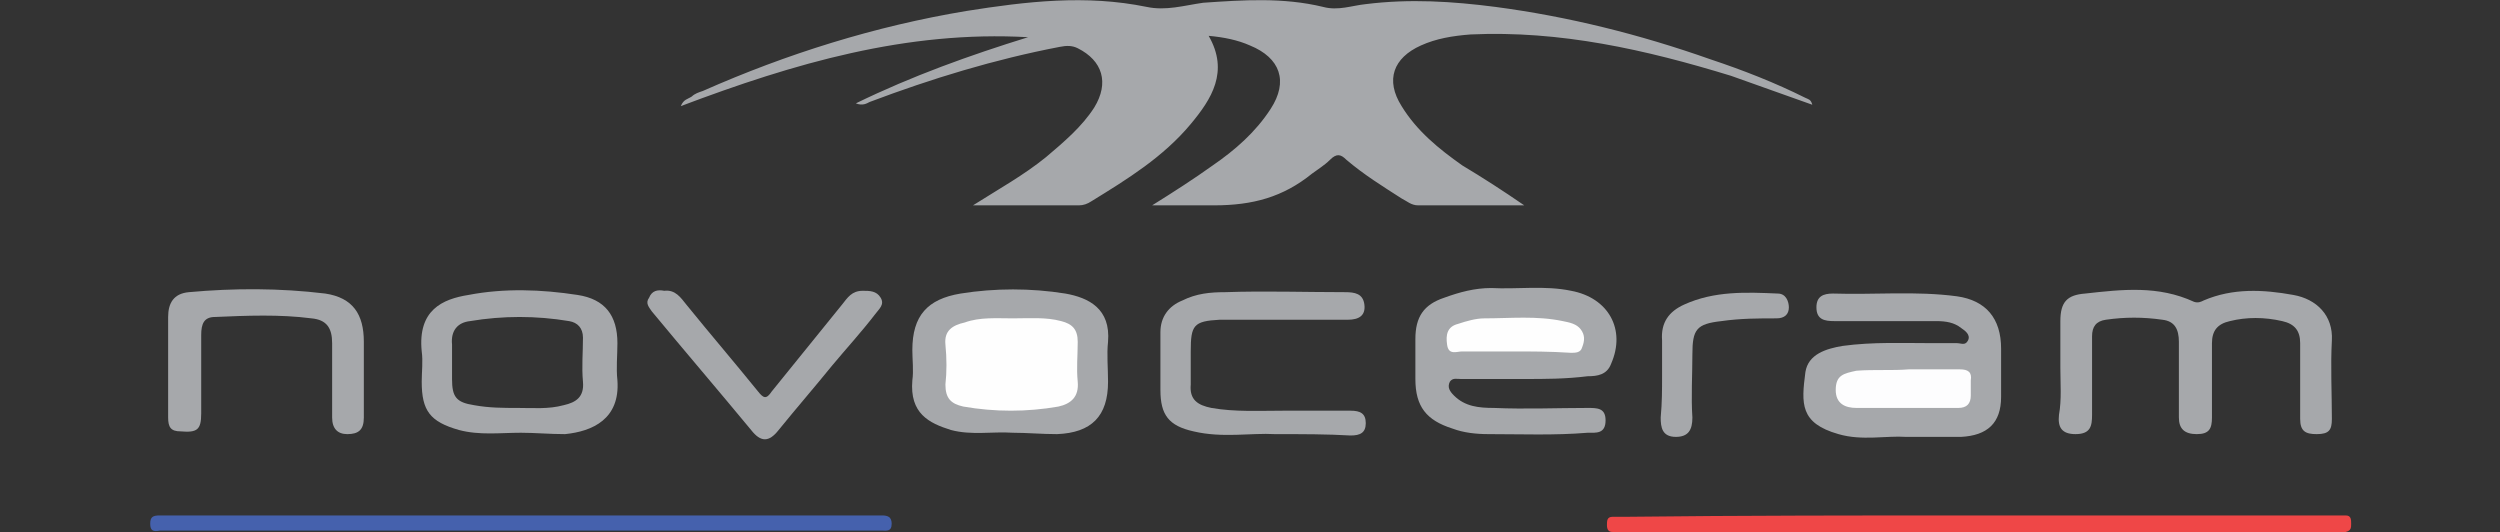
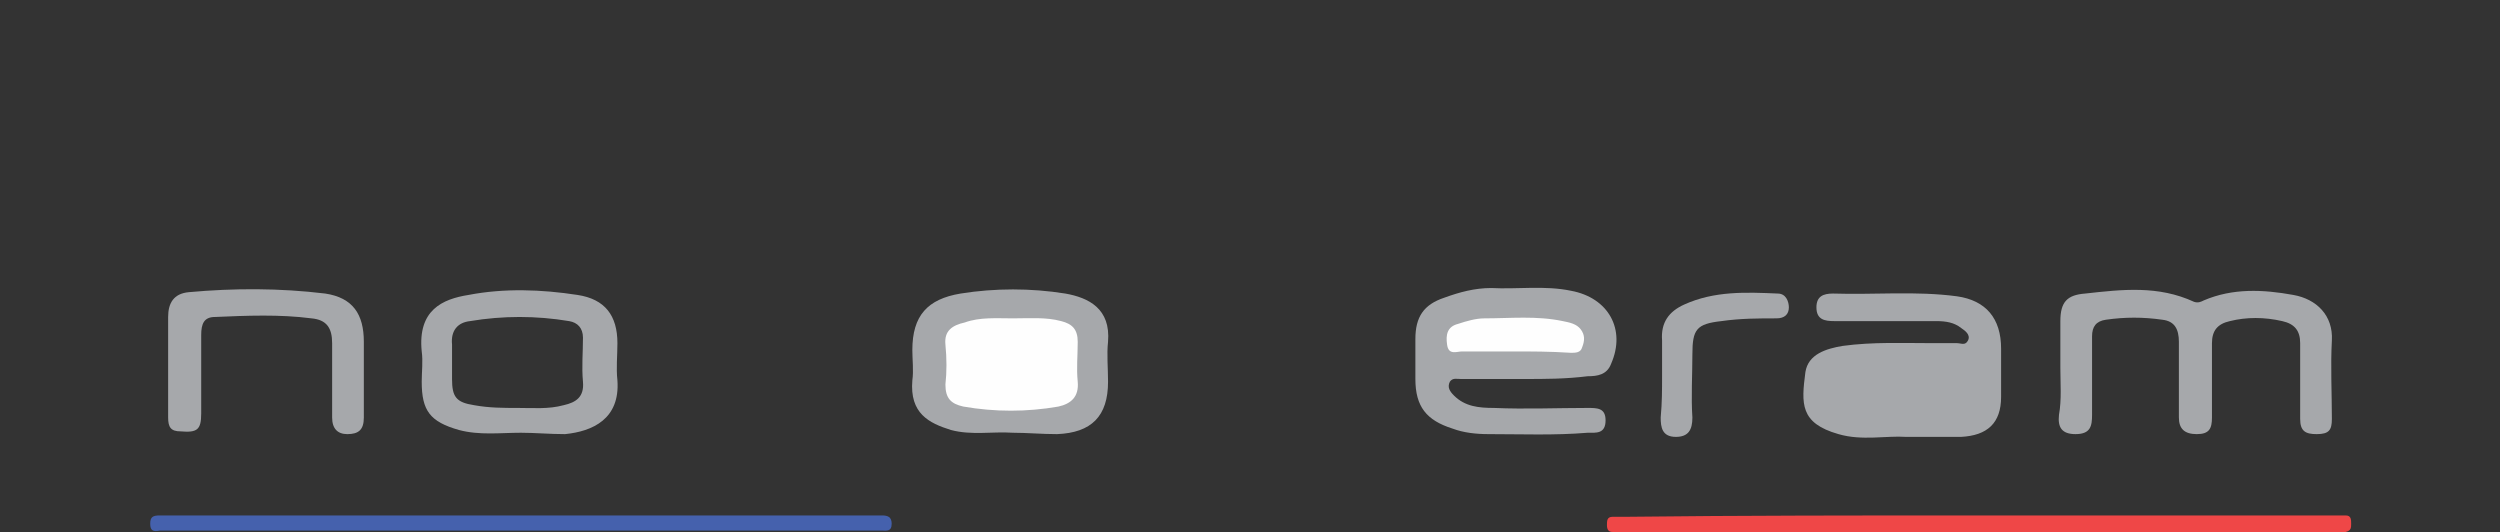
<svg xmlns="http://www.w3.org/2000/svg" version="1.1" id="Laag_1" x="0px" y="0px" viewBox="0 0 181.4 38.6" style="enable-background:new 0 0 181.4 38.6;" xml:space="preserve">
  <rect x="0" y="0" width="181.4" height="38.6" fill="#333333" stroke="none" />
  <style type="text/css">
	.st0{fill:#A6A8AB;}
	.st1{fill:#EF4747;}
	.st2{fill:#4561AD;}
	.st3{fill:#FDFDFE;}
	.st4{fill:#FEFEFE;}
</style>
  <g>
-     <path class="st0" d="M110.6,14.9c-2.7,0-5.2,0-7.7,0c-0.5,0-0.8-0.3-1.2-0.5c-1.4-0.9-2.7-1.7-4-2.8c-0.4-0.4-0.7-0.5-1.2,0   c-0.4,0.4-0.9,0.7-1.3,1c-2.1,1.7-4.3,2.3-7.1,2.3c0,0-2.9,0-4.5,0c1.6-1,3-1.9,4.4-2.9c1.6-1.1,3.1-2.4,4.2-4.1   c1.3-2,0.7-3.7-1.5-4.6c-0.9-0.4-1.9-0.6-3-0.7c1.5,2.6,0.2,4.6-1.3,6.4c-2,2.4-4.6,4-7.2,5.6c-0.3,0.2-0.6,0.3-0.9,0.3   c-2.5,0-4.9,0-7.7,0c1.9-1.2,3.7-2.2,5.3-3.5c1.3-1.1,2.6-2.2,3.5-3.6C80.5,6,80,4.4,78.2,3.5c-0.4-0.2-0.8-0.2-1.3-0.1   c-4.7,0.9-9.3,2.3-13.8,4c-0.2,0.1-0.5,0.3-1,0.1c4.1-2,8.3-3.5,12.5-4.8c-8.8-0.5-17,1.9-25.2,5c0.2-0.5,0.5-0.5,0.8-0.7   c0.2-0.2,0.5-0.3,0.8-0.4c6.1-2.7,12.5-4.7,19.1-5.8c4.4-0.7,8.7-1.2,13.1-0.3c1.4,0.3,2.7-0.1,4.1-0.3C90.2,0,93.1-0.2,96,0.5   c1.1,0.3,2.1-0.1,3.1-0.2c3.2-0.4,6.3-0.2,9.4,0.2c5.3,0.7,10.5,2,15.6,3.8c2.4,0.8,4.7,1.7,6.9,2.8c0.2,0.1,0.4,0.1,0.5,0.5   c-2-0.7-3.9-1.4-5.9-2.1c-6.2-1.9-12.4-3.3-18.9-3c-1.3,0.1-2.5,0.3-3.6,0.8c-2,0.9-2.6,2.5-1.4,4.4c1.1,1.8,2.7,3.1,4.4,4.3   C107.6,12.9,109,13.8,110.6,14.9z" />
    <path class="st0" d="M149.5,26.7c0-1.1,0-2.3,0-3.4c0-1.4,0.5-1.9,1.8-2c2.7-0.3,5.3-0.6,7.9,0.6c0.3,0.1,0.5,0,0.7-0.1   c2.1-0.9,4.3-0.8,6.5-0.4c1.7,0.3,2.9,1.5,2.8,3.3c-0.1,1.9,0,3.8,0,5.7c0,0.8-0.2,1.1-1.1,1.1c-0.8,0-1.2-0.2-1.2-1.1   c0-1.8,0-3.7,0-5.5c0-0.9-0.4-1.4-1.3-1.6c-1.3-0.3-2.6-0.3-3.8,0c-0.9,0.2-1.3,0.7-1.3,1.6c0,1.8,0,3.6,0,5.4   c0,0.8-0.2,1.2-1.1,1.2c-0.9,0-1.3-0.4-1.3-1.2c0-1.8,0-3.7,0-5.5c0-0.9-0.3-1.5-1.2-1.6c-1.4-0.2-2.7-0.2-4.1,0   c-0.7,0.1-1,0.5-1,1.2c0,1.9,0,3.8,0,5.7c0,0.8-0.1,1.4-1.2,1.4c-1,0-1.3-0.5-1.2-1.4C149.6,29,149.5,27.8,149.5,26.7z" />
    <path class="st0" d="M138.3,31.7c-1.4-0.1-3.2,0.3-4.9-0.2c-2.8-0.8-2.7-2.2-2.4-4.5c0.2-1.3,1.5-1.7,2.7-1.9   c2.2-0.3,4.4-0.2,6.6-0.2c0.6,0,1.1,0,1.7,0c0.3,0,0.6,0.2,0.8-0.2c0.2-0.4-0.2-0.7-0.5-0.9c-0.5-0.4-1.1-0.5-1.8-0.5   c-2.5,0-4.9,0-7.4,0c-0.7,0-1.3-0.1-1.3-1c0-0.8,0.5-1,1.2-1c3,0.1,6-0.2,9,0.2c2.1,0.3,3.2,1.6,3.2,3.8c0,1.2,0,2.4,0,3.5   c0,1.9-1,2.8-2.9,2.9C141.2,31.7,139.9,31.7,138.3,31.7z" />
    <path class="st0" d="M110.6,27.5c-1.5,0-3.1,0-4.6,0c-0.3,0-0.6-0.1-0.8,0.2c-0.2,0.4,0,0.7,0.3,1c0.8,0.8,1.8,0.9,2.9,0.9   c2.3,0.1,4.6,0,6.8,0c0.7,0,1.3,0,1.3,0.9c0,1-0.7,0.9-1.3,0.9c-2.4,0.2-4.8,0.1-7.2,0.1c-0.9,0-1.8-0.1-2.6-0.4   c-1.9-0.6-2.7-1.6-2.7-3.6c0-1,0-1.9,0-2.9c0-1.6,0.6-2.5,2.1-3c1.1-0.4,2.2-0.7,3.4-0.7c1.9,0.1,3.9-0.2,5.8,0.2   c2.7,0.5,4,2.8,2.9,5.3c-0.3,0.8-1,0.9-1.7,0.9C113.6,27.5,112.1,27.5,110.6,27.5z" />
    <path class="st0" d="M73.5,31.4c-1.5-0.1-3,0.2-4.5-0.2c-1.6-0.5-3-1.2-2.8-3.6c0.1-0.7,0-1.5,0-2.2c0-2.5,1.1-3.7,3.5-4.1   c2.5-0.4,5.1-0.4,7.6,0c1.7,0.3,3.3,1.1,3.1,3.5c-0.1,0.9,0,1.9,0,2.9c0,2.5-1.2,3.7-3.7,3.8C75.6,31.5,74.5,31.4,73.5,31.4z" />
-     <path class="st0" d="M92.5,31.5c-1.7-0.1-3.8,0.3-5.9-0.2c-1.8-0.4-2.4-1.2-2.4-3c0-1.4,0-2.8,0-4.2c0-1.1,0.6-1.9,1.6-2.3   c1-0.5,2-0.6,3.1-0.6c2.9-0.1,5.8,0,8.7,0c0.7,0,1.3,0.1,1.4,0.9s-0.4,1.1-1.2,1.1c-2.7,0-5.5,0-8.2,0c-0.4,0-0.7,0-1.1,0   c-1.9,0.1-2.1,0.4-2.1,2.3c0,0.8,0,1.6,0,2.4c-0.1,1.1,0.5,1.5,1.5,1.7c1.7,0.3,3.5,0.2,5.2,0.2c1.6,0,3.2,0,4.9,0   c0.7,0,1.1,0.2,1.1,0.9c0,0.7-0.4,0.9-1.1,0.9C96.3,31.5,94.6,31.5,92.5,31.5z" />
    <path class="st0" d="M12.2,26.6c0-1.2,0-2.4,0-3.6c0-1,0.4-1.7,1.5-1.8c3.3-0.3,6.6-0.3,9.9,0.1c2,0.3,2.8,1.5,2.8,3.5   c0,1.8,0,3.7,0,5.5c0,0.9-0.4,1.2-1.2,1.2c-0.7,0-1.1-0.4-1.1-1.2c0-1.8,0-3.6,0-5.4c0-1.1-0.4-1.7-1.5-1.8c-2.3-0.3-4.7-0.2-7-0.1   c-0.8,0-1,0.5-1,1.3c0,1.9,0,3.8,0,5.7c0,1.2-0.3,1.4-1.5,1.3c-0.7,0-0.9-0.3-0.9-1C12.2,29.2,12.2,27.9,12.2,26.6L12.2,26.6z" />
    <path class="st1" d="M143.5,37.4c8.6,0,17.2,0,25.8,0c0.3,0,0.6,0,0.9,0c0.4,0,0.4,0.3,0.4,0.6s0,0.5-0.4,0.6c-0.3,0-0.5,0-0.8,0   c-17.2,0-34.4,0-51.6,0c-0.3,0-0.5,0-0.8,0s-0.4-0.2-0.4-0.5s0-0.6,0.4-0.6c0.3,0,0.6,0,0.9,0C126.4,37.4,135,37.4,143.5,37.4z" />
    <path class="st2" d="M37.8,37.4c8.5,0,16.9,0,25.4,0c0.3,0,0.5,0,0.8,0c0.4,0,0.7,0.1,0.7,0.6c0,0.6-0.4,0.5-0.7,0.5   c-0.1,0-0.3,0-0.4,0c-17.1,0-34.2,0-51.4,0c-0.2,0-0.4,0-0.6,0c-0.5,0.1-0.7,0-0.7-0.5s0.2-0.6,0.7-0.6c0.3,0,0.5,0,0.8,0   C20.8,37.4,29.3,37.4,37.8,37.4z" />
-     <path class="st0" d="M48.2,21.1c0.8-0.1,1.2,0.5,1.6,1c1.7,2.1,3.5,4.2,5.2,6.3c0.4,0.5,0.6,0.6,1,0c1.7-2.1,3.4-4.2,5.1-6.3   c0.4-0.5,0.7-1,1.5-1c0.5,0,1,0,1.3,0.5c0.3,0.5-0.1,0.8-0.4,1.2c-1,1.3-2.1,2.5-3.1,3.7c-1.3,1.6-2.6,3.1-3.9,4.7   c-0.7,0.9-1.3,0.9-2,0c-2.4-2.9-4.8-5.7-7.2-8.6c-0.2-0.3-0.5-0.6-0.2-1C47.3,21.1,47.7,21,48.2,21.1z" />
    <path class="st0" d="M120.6,27.3c0-0.9,0-1.8,0-2.6c-0.1-1.3,0.5-2.1,1.6-2.6c2.2-1,4.5-0.9,6.8-0.8c0.6,0,0.8,0.6,0.8,1   c0,0.5-0.3,0.8-0.9,0.8c-1.3,0-2.6,0-4,0.2c-1.8,0.2-2.1,0.6-2.1,2.4c0,1.5-0.1,3.1,0,4.6c0,0.9-0.3,1.4-1.2,1.4   c-1,0-1.1-0.7-1.1-1.4C120.6,29.2,120.6,28.3,120.6,27.3L120.6,27.3z" />
-     <path class="st3" d="M138.5,26.8c1.4,0,2.5,0,3.7,0c0.6,0,0.9,0.2,0.8,0.8c0,0.4,0,0.7,0,1.1c0,0.6-0.3,0.9-0.9,0.9   c-2.5,0-4.9,0-7.4,0c-0.8,0-1.5-0.3-1.5-1.3c0-1.1,0.6-1.2,1.5-1.4C136,26.8,137.3,26.9,138.5,26.8z" />
    <path class="st4" d="M109.7,25.5c-1.2,0-2.4,0-3.6,0c-0.4,0-1,0.3-1.1-0.5c-0.1-0.7,0-1.3,0.8-1.5c0.6-0.2,1.3-0.4,1.9-0.4   c1.9,0,3.8-0.2,5.7,0.2c0.5,0.1,1,0.2,1.3,0.6s0.3,0.8,0.1,1.3c-0.1,0.4-0.5,0.4-0.8,0.4C112.5,25.5,111.1,25.5,109.7,25.5z" />
    <path class="st4" d="M73.5,23.1c1.2,0,2.4-0.1,3.5,0.2c0.8,0.2,1.2,0.6,1.2,1.5c0,1-0.1,1.9,0,2.9c0.1,1.1-0.5,1.6-1.4,1.8   c-2.3,0.4-4.6,0.4-6.9,0c-0.9-0.2-1.3-0.6-1.3-1.6c0.1-0.9,0.1-1.9,0-2.9s0.5-1.4,1.4-1.6C71.1,23,72.3,23.1,73.5,23.1z" />
    <path class="st0" d="M44.8,24.9c0-2-0.9-3.2-2.9-3.5c-2.6-0.4-5.3-0.5-7.9,0c-1.9,0.3-3.7,1.1-3.4,4.1c0.1,0.7,0,1.5,0,2.2   c0,2.1,0.6,2.9,2.7,3.5c1.5,0.4,3,0.2,4.5,0.2c1,0,2.1,0.1,3.2,0.1c2-0.2,4-1.1,3.8-3.9C44.7,26.7,44.8,25.8,44.8,24.9z M40.9,29.4   c-1.1,0.3-2.2,0.2-3.3,0.2s-2.1,0-3.2-0.2c-1.3-0.2-1.6-0.6-1.6-1.9c0-0.8,0-1.7,0-2.5c-0.1-1,0.4-1.6,1.3-1.7   c2.4-0.4,4.8-0.4,7.2,0c0.6,0.1,1,0.5,1,1.2c0,1.1-0.1,2.1,0,3.2C42.4,28.8,41.8,29.2,40.9,29.4z" />
  </g>
</svg>